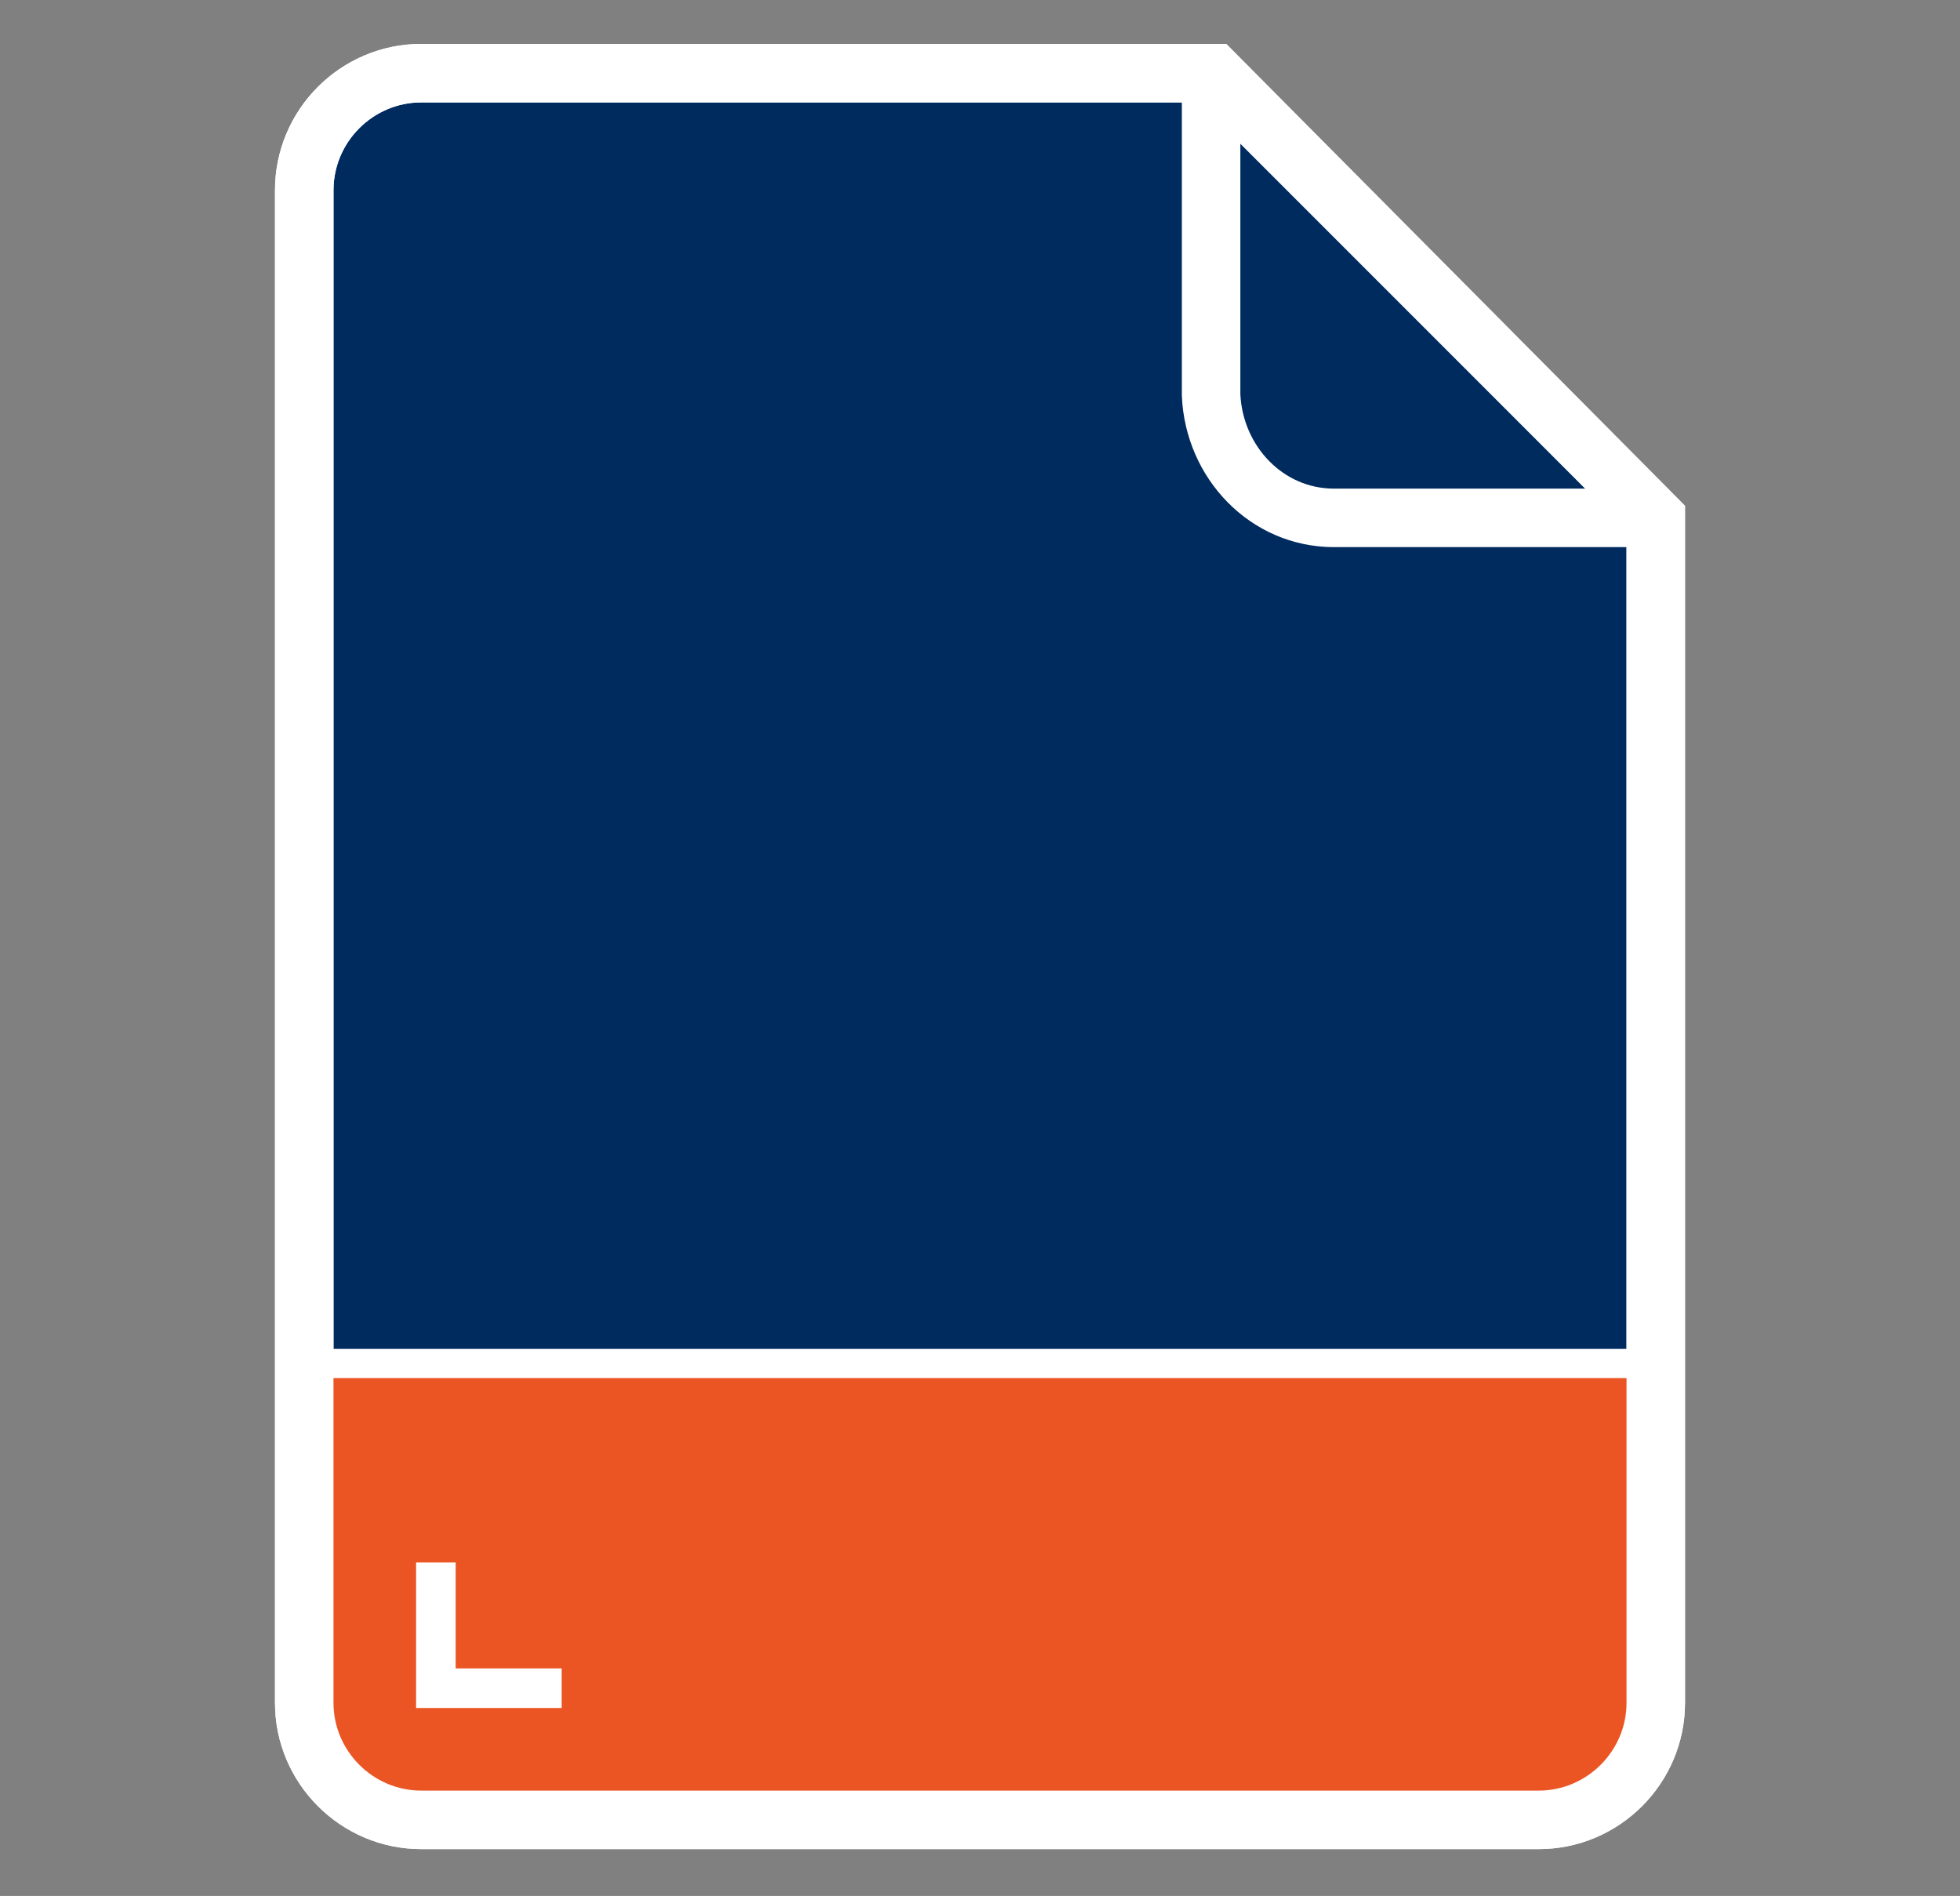
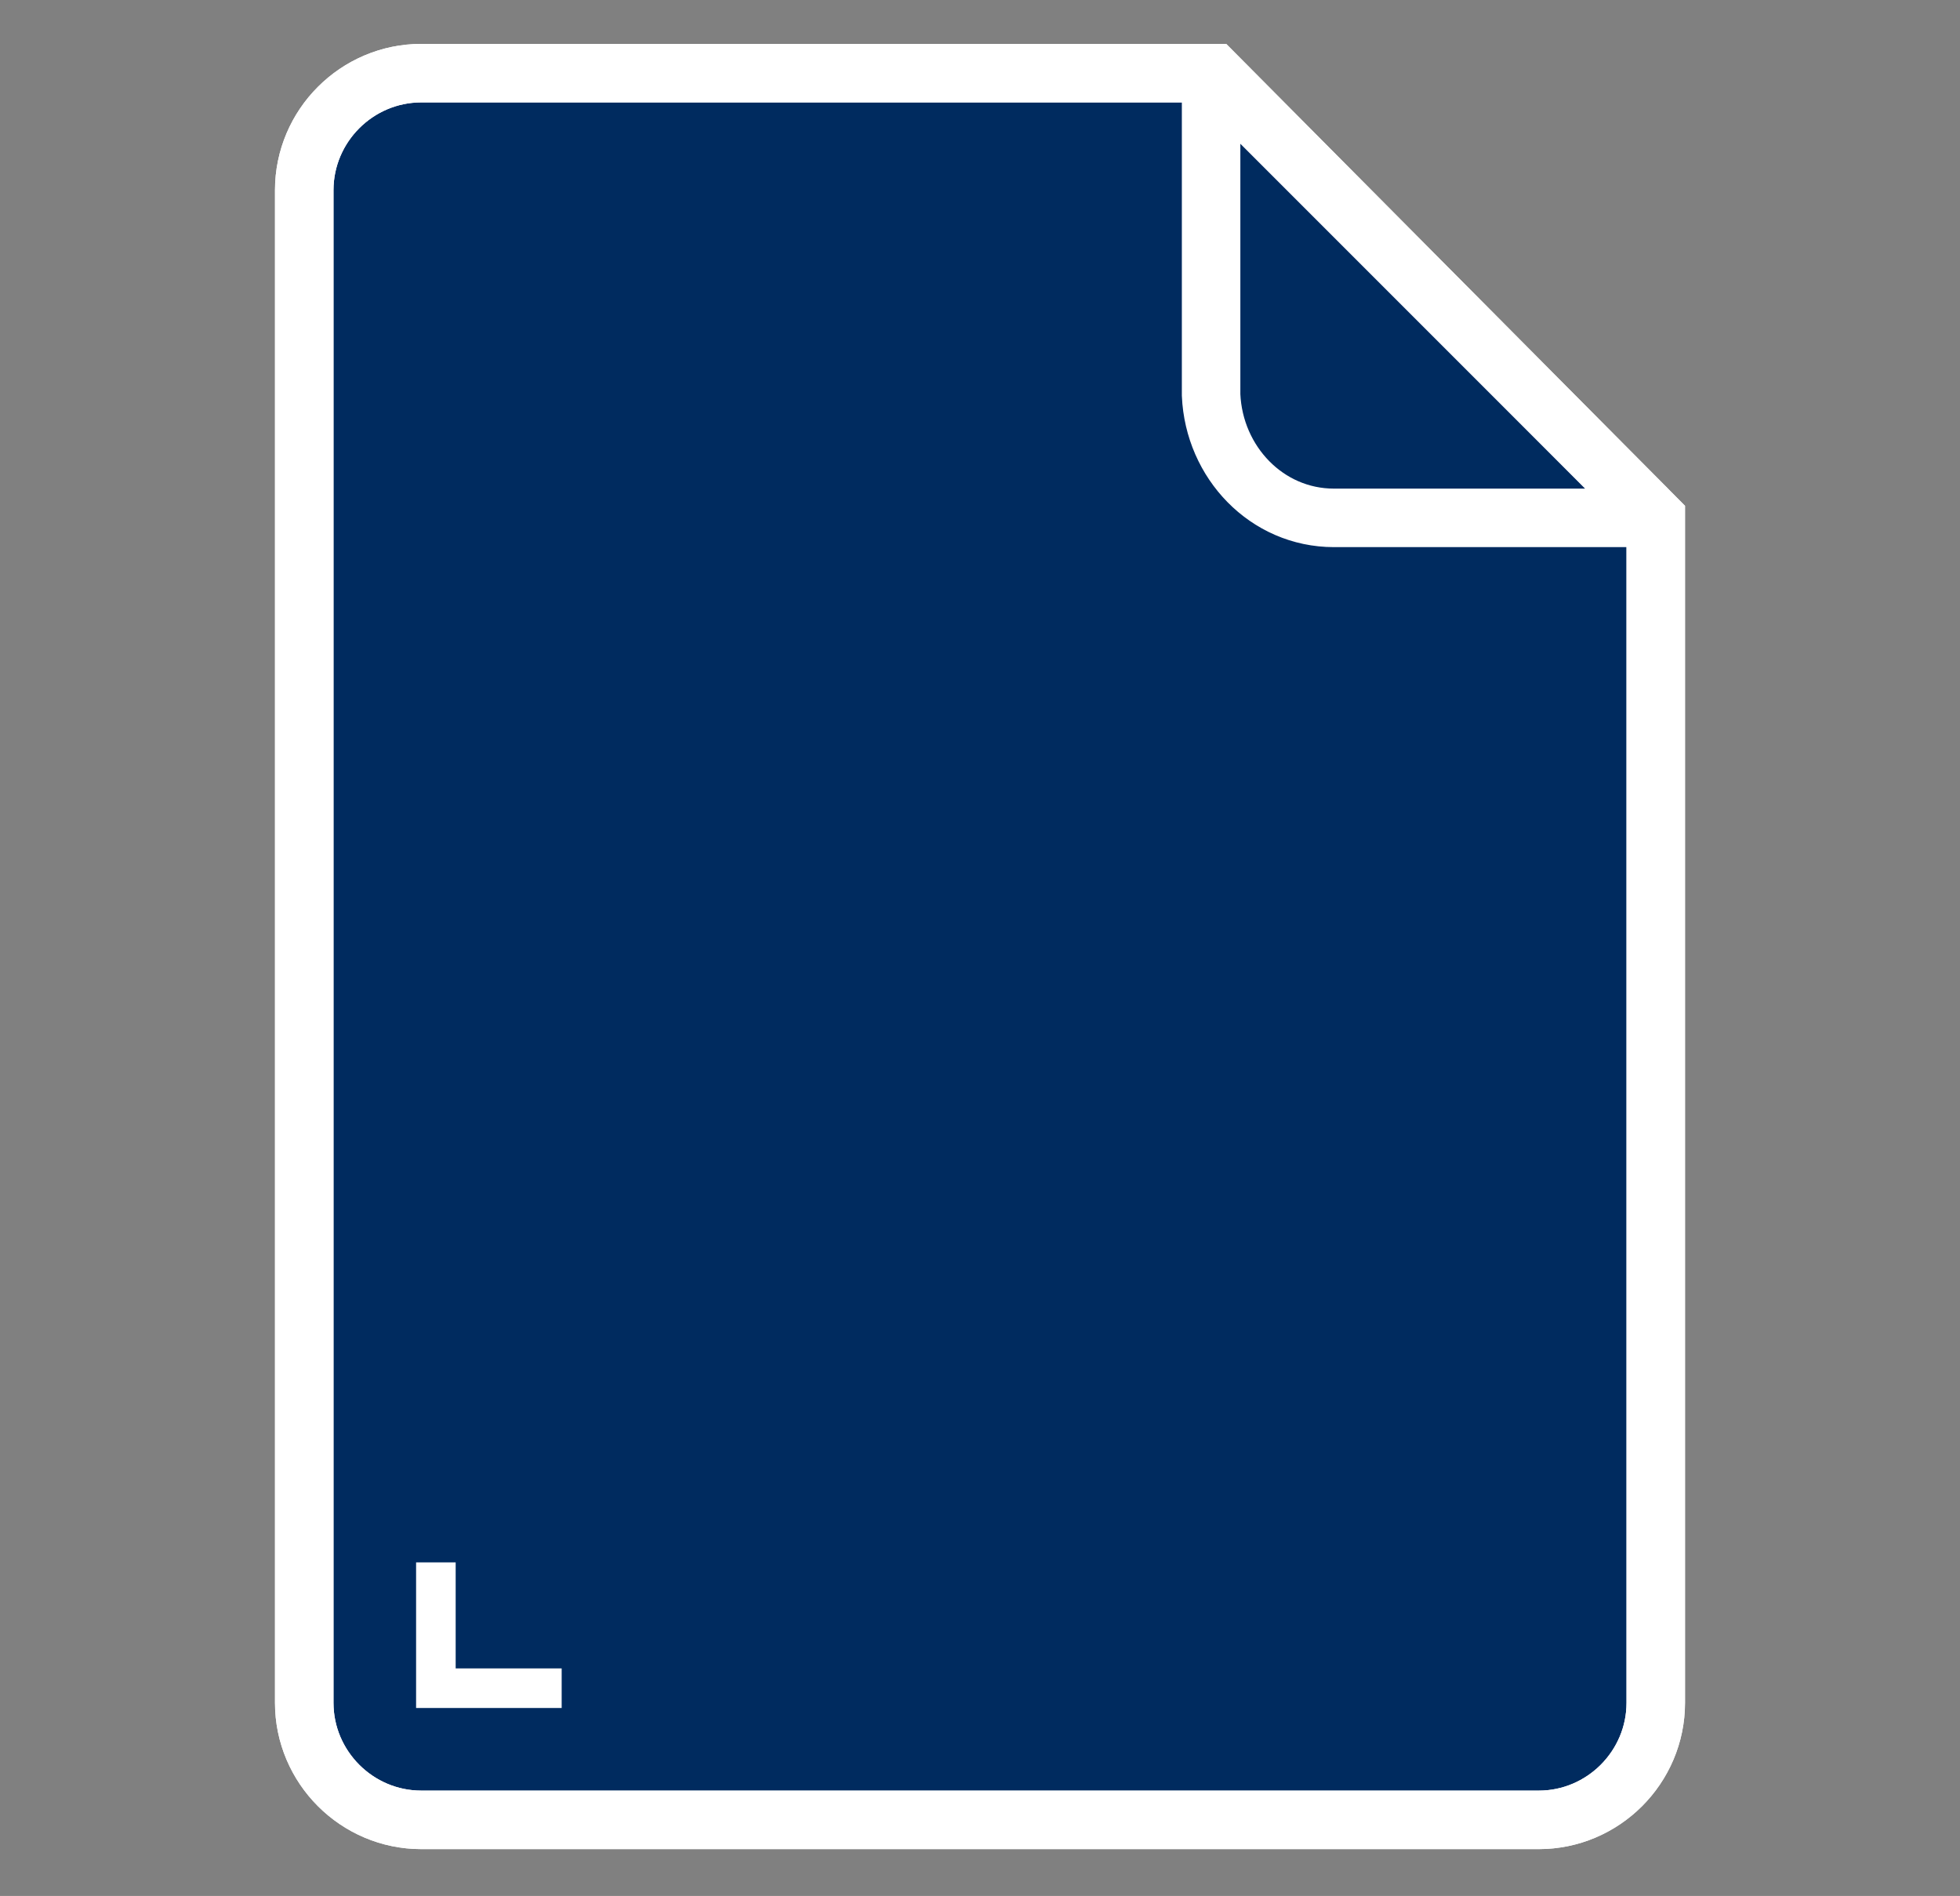
<svg xmlns="http://www.w3.org/2000/svg" version="1.1" id="Layer_1" x="0px" y="0px" viewBox="0 0 67 64.8" style="enable-background:new 0 0 67 64.8;" xml:space="preserve">
  <rect x="0" y="0" width="67" height="64.8" fill="#808080" stroke="none" />
  <style type="text/css">
	.st0{fill:#002B5F;stroke:#FFFFFF;stroke-width:2;stroke-miterlimit:10;}
	.st1{fill:#EB5524;stroke:#FFFFFF;stroke-miterlimit:10;}
	.st2{fill:none;stroke:#FFFFFF;stroke-width:2;stroke-miterlimit:10;}
	.st3{fill:none;stroke:#FFFFFF;stroke-width:1.353;stroke-miterlimit:10;}
</style>
  <g>
    <path class="st0" d="M56.6,17.7v40.5c0,2.2-1.8,4-4,4H14.4c-2.2,0-4-1.8-4-4V6.5c0-2.2,1.8-4,4-4h27.1L56.6,17.7z" />
    <path class="st0" d="M45.6,17.7h10.6c0.1,0,0.2-0.2,0.1-0.3L41.7,2.8c-0.1-0.1-0.3,0-0.3,0.1v10.6C41.5,15.8,43.3,17.7,45.6,17.7z" />
-     <path class="st1" d="M56.6,46.6v11.6c0,2.2-1.8,4-4,4H14.4c-2.2,0-4-1.8-4-4V46.6H56.6z" />
    <path class="st2" d="M56.6,17.7v40.5c0,2.2-1.8,4-4,4H14.4c-2.2,0-4-1.8-4-4V6.5c0-2.2,1.8-4,4-4h27.1L56.6,17.7z" />
    <polyline class="st3" points="14.9,53.4 14.9,57.7 19.2,57.7  " />
  </g>
</svg>